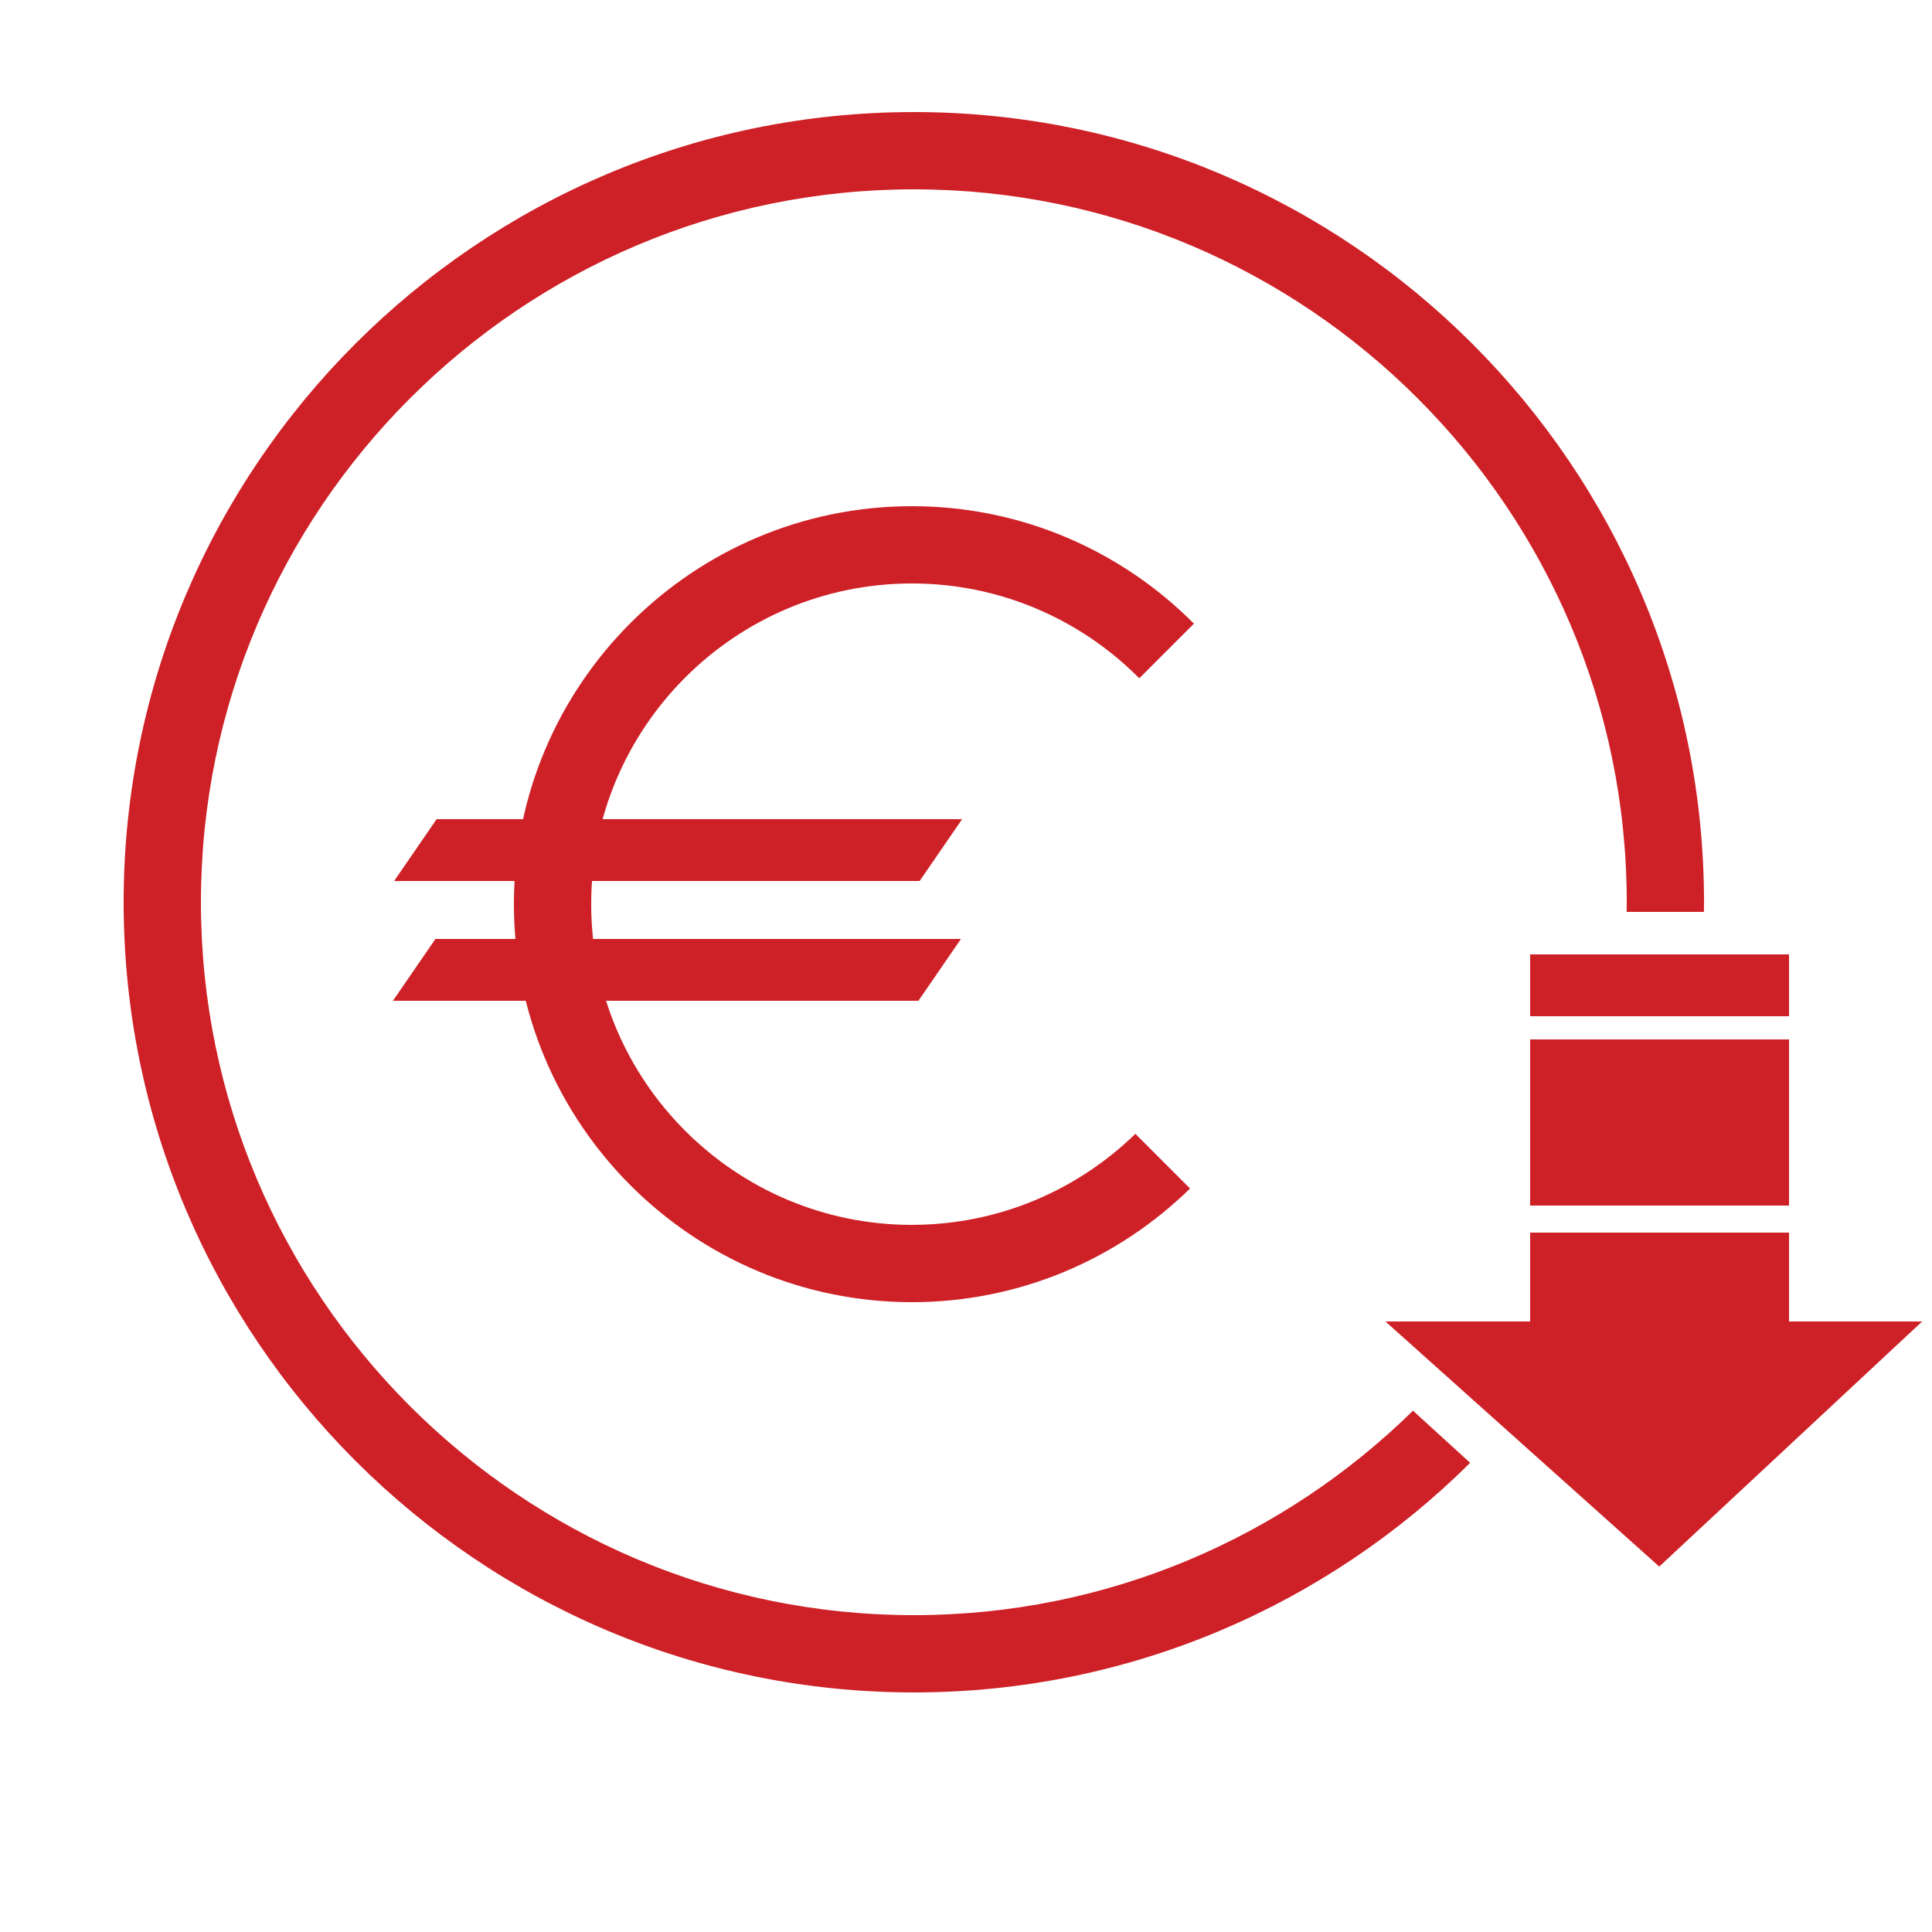
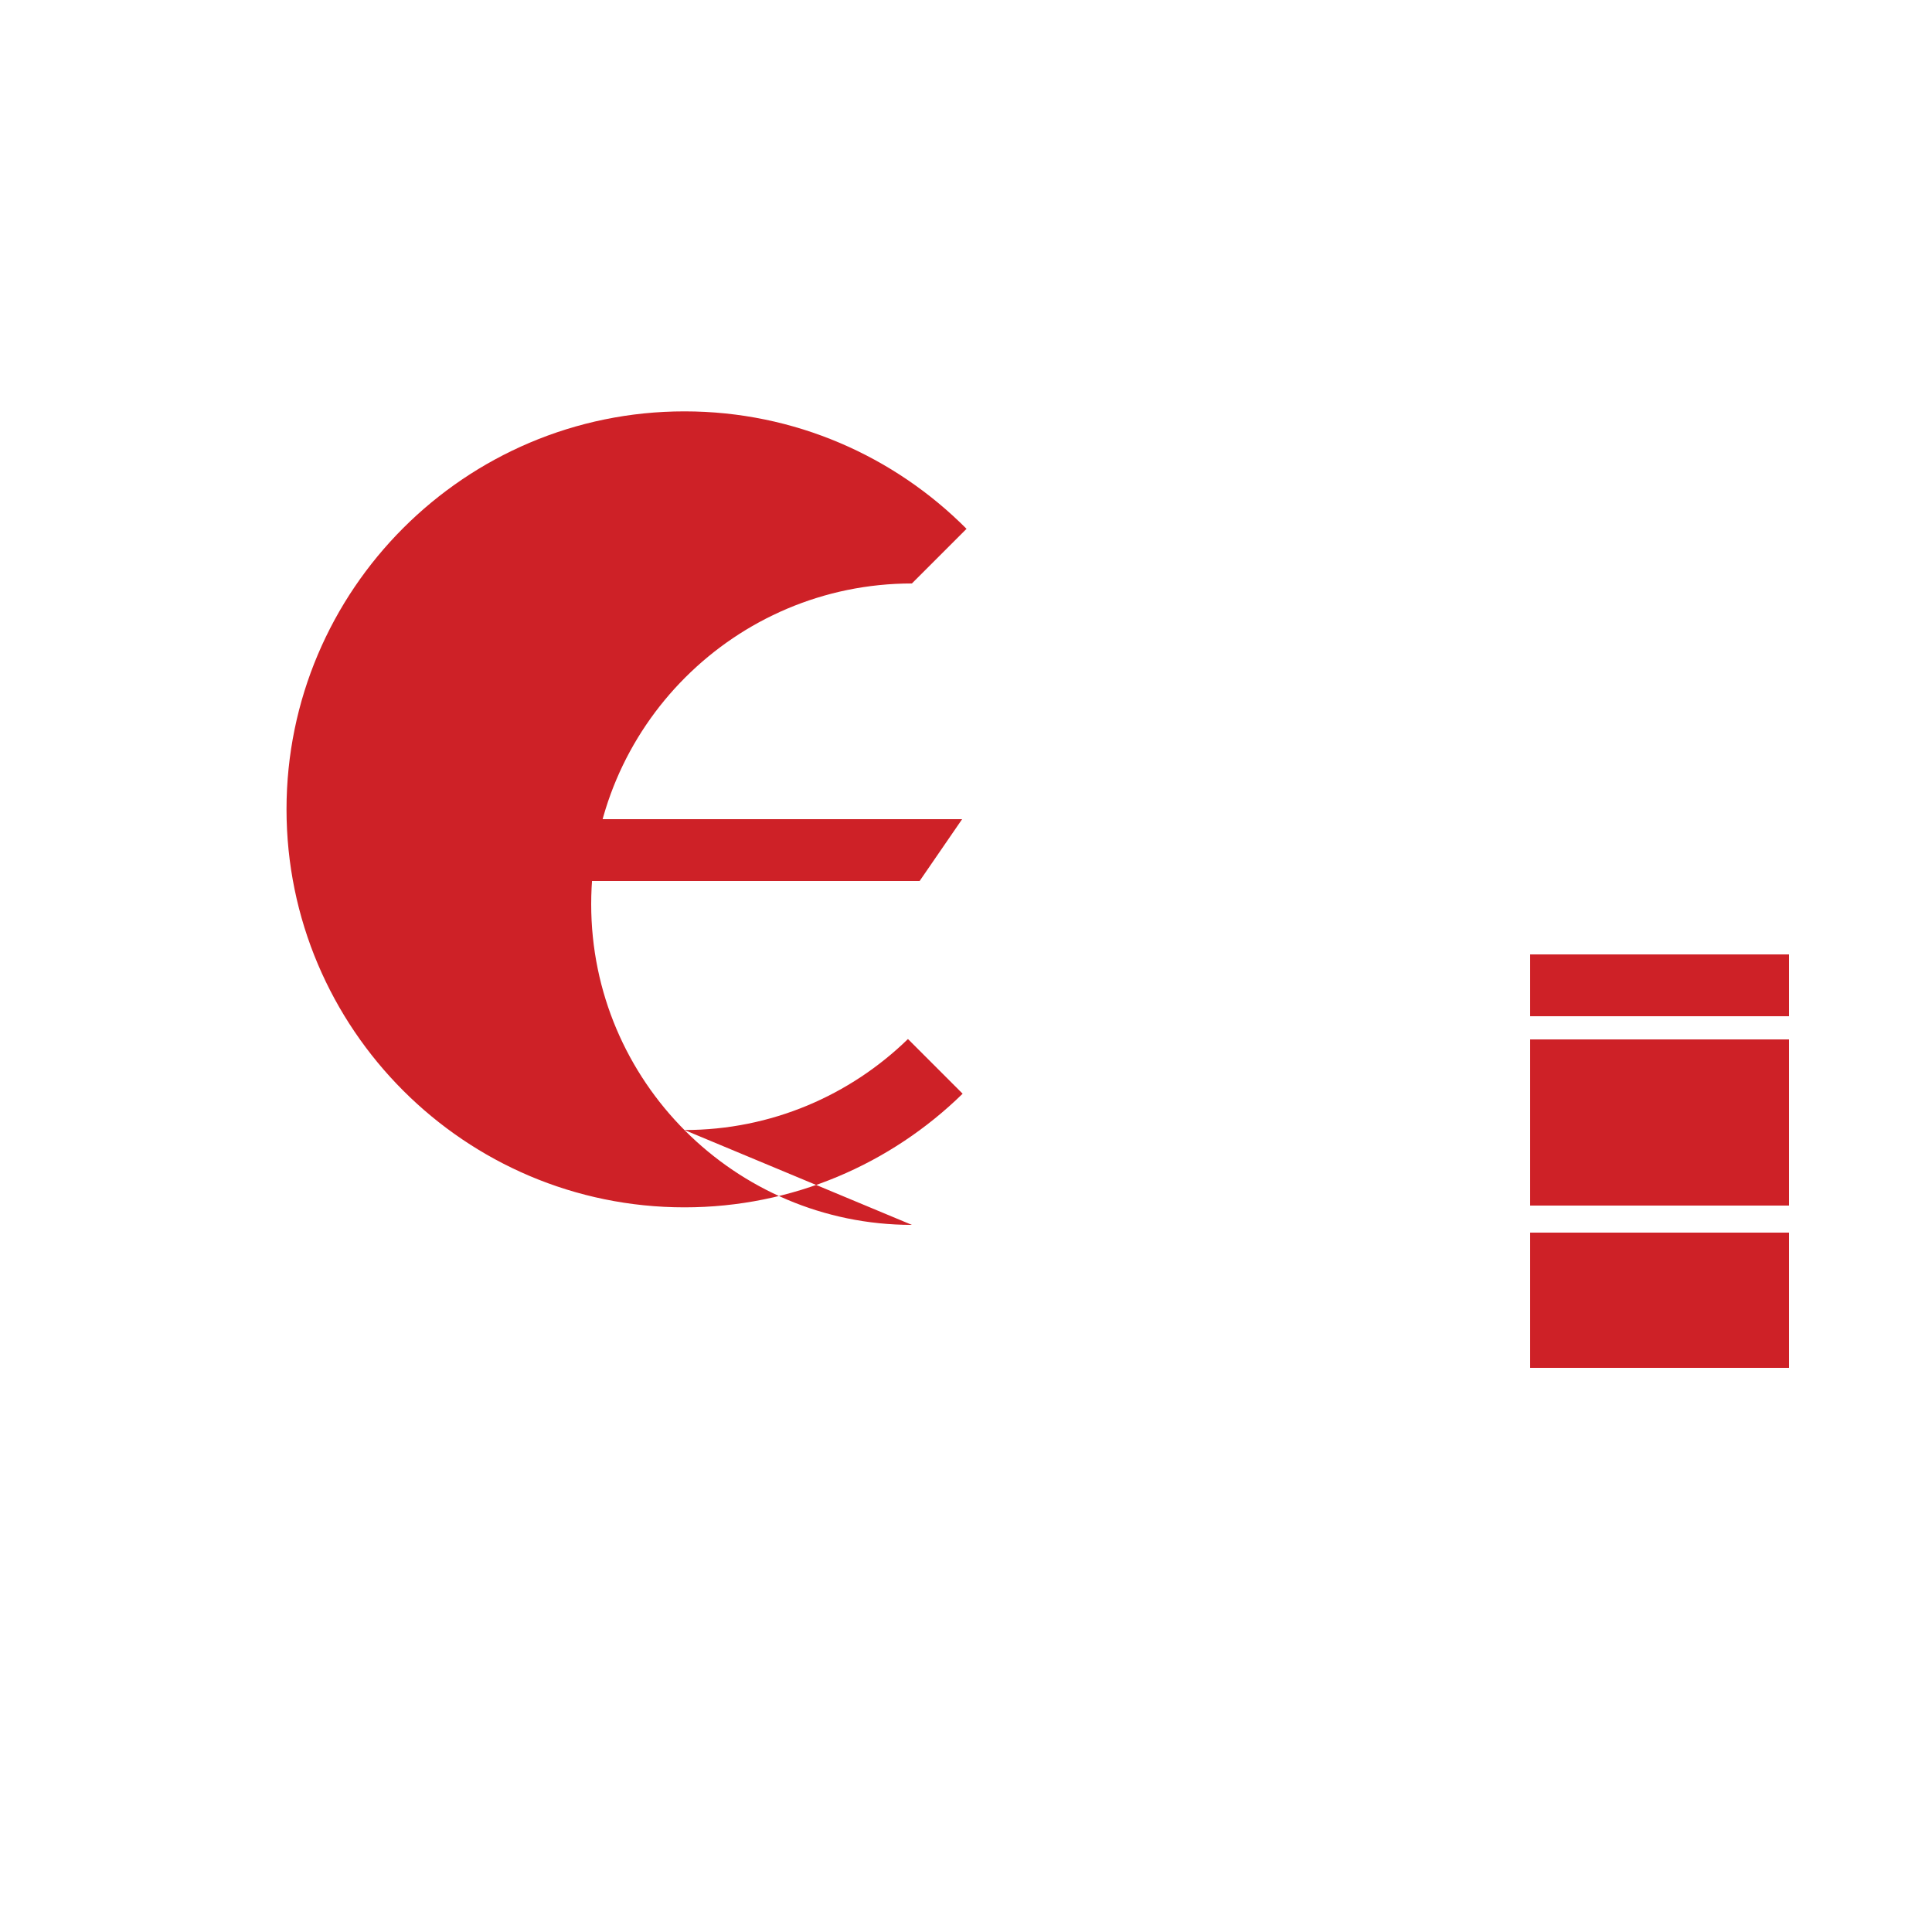
<svg xmlns="http://www.w3.org/2000/svg" id="Layer_1" data-name="Layer 1" viewBox="0 0 500 500">
  <defs>
    <style>      .cls-1 {        fill: #ce2127;      }    </style>
  </defs>
-   <path class="cls-1" d="m236.5,418c-101.73,0-184.5-82.77-184.5-184.5S134.77,49,236.5,49s184.5,82.77,184.5,184.5c0,.84-.02,1.67-.03,2.5h20c.01-.83.03-1.66.03-2.5,0-112.76-91.74-204.5-204.5-204.5S32,120.74,32,233.5s91.74,204.5,204.5,204.5c56.1,0,106.99-22.71,143.98-59.42l-14.8-13.49c-33.31,32.7-78.93,52.91-129.18,52.91Z" />
-   <path class="cls-1" d="m236,317c-45.77,0-83-37.23-83-83s37.23-83,83-83c22.98,0,43.81,9.39,58.85,24.54l14.14-14.14c-18.67-18.77-44.49-30.4-72.99-30.4-56.79,0-103,46.21-103,103s46.21,103,103,103c27.99,0,53.4-11.23,71.98-29.41l-14.15-14.15c-14.96,14.56-35.36,23.55-57.84,23.55Z" />
+   <path class="cls-1" d="m236,317c-45.77,0-83-37.23-83-83s37.23-83,83-83l14.14-14.14c-18.67-18.77-44.49-30.4-72.99-30.4-56.79,0-103,46.21-103,103s46.21,103,103,103c27.99,0,53.4-11.23,71.98-29.41l-14.15-14.15c-14.96,14.56-35.36,23.55-57.84,23.55Z" />
  <polygon class="cls-1" points="238 228 102 228 113 212 249 212 238 228" />
-   <polygon class="cls-1" points="237.69 259 101.69 259 112.69 243 248.69 243 237.69 259" />
-   <polygon class="cls-1" points="497.45 342 429.41 405.43 358.55 342 497.45 342" />
  <rect class="cls-1" x="396" y="319" width="67" height="35" />
  <rect class="cls-1" x="396" y="269" width="67" height="43" />
  <rect class="cls-1" x="396" y="247" width="67" height="16" />
</svg>